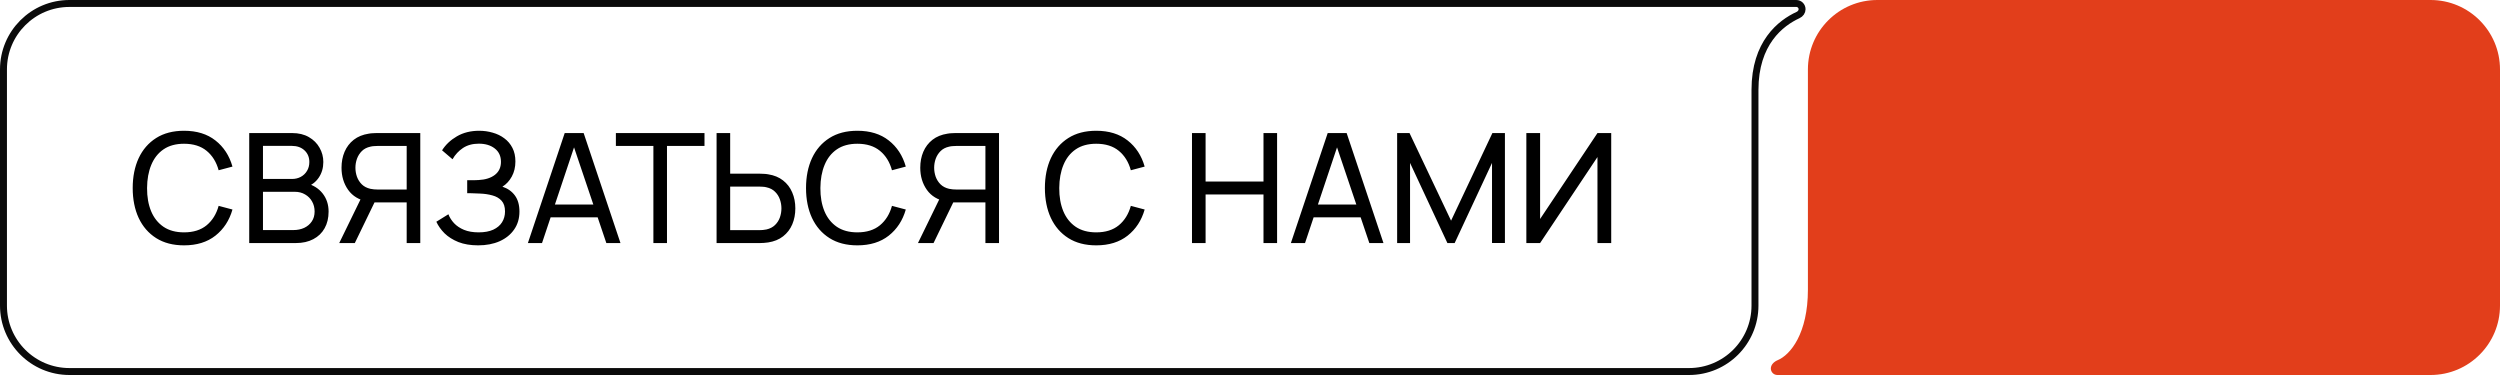
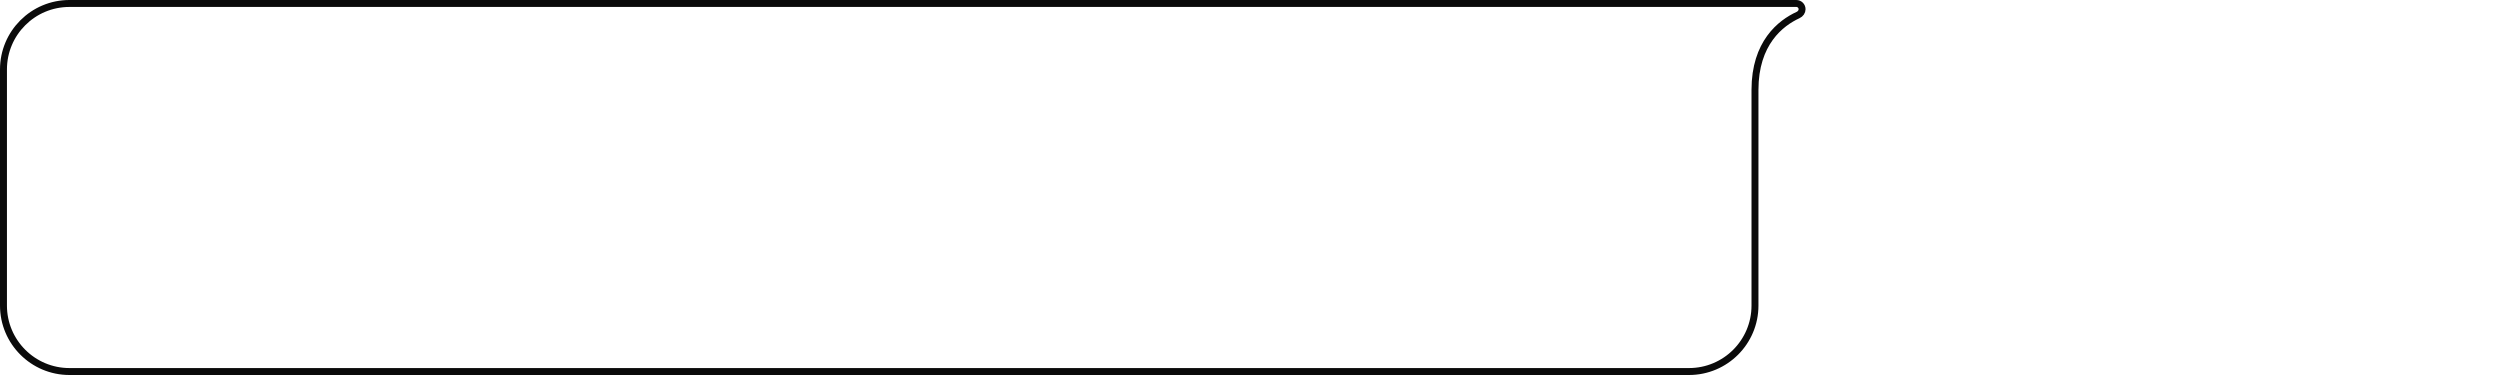
<svg xmlns="http://www.w3.org/2000/svg" width="360" height="54" viewBox="0 0 360 54" fill="none">
-   <path d="M26.501 35.33C24.925 35.33 23.586 34.982 22.486 34.285C21.386 33.588 20.547 32.62 19.967 31.381C19.395 30.142 19.109 28.708 19.109 27.08C19.109 25.452 19.395 24.018 19.967 22.779C20.547 21.54 21.386 20.572 22.486 19.875C23.586 19.178 24.925 18.83 26.501 18.83C28.335 18.83 29.842 19.296 31.022 20.227C32.21 21.158 33.028 22.412 33.475 23.989L31.484 24.517C31.162 23.336 30.586 22.405 29.757 21.723C28.929 21.041 27.843 20.7 26.501 20.7C25.321 20.7 24.338 20.968 23.553 21.503C22.769 22.038 22.178 22.786 21.782 23.747C21.386 24.7 21.185 25.811 21.177 27.08C21.17 28.341 21.364 29.452 21.76 30.413C22.156 31.366 22.75 32.114 23.542 32.657C24.334 33.192 25.321 33.46 26.501 33.46C27.843 33.46 28.929 33.119 29.757 32.437C30.586 31.748 31.162 30.816 31.484 29.643L33.475 30.171C33.028 31.74 32.21 32.994 31.022 33.933C29.842 34.864 28.335 35.33 26.501 35.33ZM35.888 35V19.16H42.059C43.005 19.16 43.811 19.354 44.479 19.743C45.153 20.132 45.667 20.645 46.019 21.283C46.378 21.914 46.558 22.596 46.558 23.329C46.558 24.187 46.338 24.939 45.898 25.584C45.458 26.229 44.864 26.673 44.116 26.915L44.094 26.376C45.113 26.647 45.905 27.146 46.47 27.872C47.034 28.598 47.317 29.463 47.317 30.468C47.317 31.392 47.126 32.191 46.745 32.866C46.371 33.541 45.828 34.065 45.117 34.439C44.413 34.813 43.577 35 42.609 35H35.888ZM37.868 33.13H42.235C42.821 33.13 43.346 33.024 43.808 32.811C44.27 32.591 44.633 32.283 44.897 31.887C45.168 31.491 45.304 31.014 45.304 30.457C45.304 29.922 45.183 29.441 44.941 29.016C44.706 28.591 44.372 28.253 43.94 28.004C43.514 27.747 43.019 27.619 42.455 27.619H37.868V33.13ZM37.868 25.771H42.037C42.506 25.771 42.928 25.672 43.302 25.474C43.683 25.269 43.984 24.983 44.204 24.616C44.431 24.249 44.545 23.82 44.545 23.329C44.545 22.647 44.314 22.09 43.852 21.657C43.39 21.224 42.785 21.008 42.037 21.008H37.868V25.771ZM60.52 35H58.562V29.148H53.689L52.941 29.027C51.709 28.8 50.774 28.239 50.136 27.344C49.498 26.442 49.179 25.379 49.179 24.154C49.179 23.311 49.325 22.544 49.619 21.855C49.919 21.158 50.359 20.583 50.939 20.128C51.525 19.673 52.244 19.38 53.095 19.248C53.3 19.211 53.505 19.189 53.711 19.182C53.923 19.167 54.107 19.16 54.261 19.16H60.52V35ZM51.093 35H48.849L52.281 27.96L54.217 28.554L51.093 35ZM58.562 27.289V21.019H54.327C54.195 21.019 54.037 21.026 53.854 21.041C53.678 21.048 53.505 21.074 53.337 21.118C52.831 21.228 52.42 21.441 52.105 21.756C51.789 22.071 51.555 22.442 51.401 22.867C51.254 23.285 51.181 23.714 51.181 24.154C51.181 24.594 51.254 25.027 51.401 25.452C51.555 25.87 51.789 26.237 52.105 26.552C52.42 26.86 52.831 27.073 53.337 27.19C53.505 27.227 53.678 27.252 53.854 27.267C54.037 27.282 54.195 27.289 54.327 27.289H58.562ZM68.85 35.33C67.764 35.33 66.818 35.172 66.011 34.857C65.212 34.534 64.549 34.116 64.02 33.603C63.5 33.082 63.104 32.525 62.833 31.931L64.57 30.853C64.746 31.315 65.018 31.744 65.385 32.14C65.758 32.536 66.235 32.855 66.814 33.097C67.401 33.339 68.105 33.46 68.927 33.46C69.763 33.46 70.463 33.332 71.028 33.075C71.592 32.811 72.014 32.455 72.293 32.008C72.579 31.553 72.722 31.033 72.722 30.446C72.722 29.779 72.556 29.265 72.227 28.906C71.897 28.539 71.453 28.283 70.895 28.136C70.346 27.982 69.737 27.894 69.07 27.872C68.549 27.85 68.175 27.835 67.948 27.828C67.72 27.821 67.566 27.817 67.486 27.817C67.412 27.817 67.343 27.817 67.276 27.817V25.947C67.343 25.947 67.482 25.947 67.695 25.947C67.907 25.947 68.131 25.947 68.365 25.947C68.6 25.94 68.787 25.932 68.927 25.925C69.909 25.874 70.69 25.624 71.269 25.177C71.849 24.722 72.138 24.099 72.138 23.307C72.138 22.486 71.841 21.844 71.248 21.382C70.661 20.92 69.894 20.689 68.948 20.689C68.054 20.689 67.291 20.898 66.66 21.316C66.037 21.734 65.538 22.273 65.165 22.933L63.657 21.646C64.171 20.832 64.882 20.161 65.791 19.633C66.708 19.098 67.779 18.83 69.004 18.83C69.678 18.83 70.327 18.922 70.951 19.105C71.581 19.281 72.138 19.552 72.623 19.919C73.114 20.278 73.502 20.737 73.788 21.294C74.075 21.844 74.218 22.497 74.218 23.252C74.218 24.066 74.045 24.788 73.701 25.419C73.356 26.05 72.905 26.537 72.347 26.882C73.118 27.139 73.719 27.564 74.151 28.158C74.584 28.752 74.8 29.522 74.8 30.468C74.8 31.458 74.547 32.316 74.041 33.042C73.543 33.768 72.846 34.333 71.951 34.736C71.057 35.132 70.023 35.33 68.85 35.33ZM76.016 35L81.318 19.16H84.046L89.348 35H87.313L82.352 20.304H82.968L78.051 35H76.016ZM78.568 31.293V29.456H86.796V31.293H78.568ZM94.088 35V21.019H88.687V19.16H101.447V21.019H96.046V35H94.088ZM103.187 35V19.16H105.145V25.012H109.446C109.6 25.012 109.784 25.019 109.996 25.034C110.209 25.041 110.414 25.063 110.612 25.1C111.463 25.232 112.178 25.525 112.757 25.98C113.344 26.435 113.784 27.01 114.077 27.707C114.378 28.396 114.528 29.163 114.528 30.006C114.528 30.842 114.382 31.608 114.088 32.305C113.795 32.994 113.355 33.57 112.768 34.032C112.189 34.487 111.47 34.78 110.612 34.912C110.414 34.941 110.209 34.963 109.996 34.978C109.784 34.993 109.6 35 109.446 35H103.187ZM105.145 33.141H109.38C109.52 33.141 109.677 33.134 109.853 33.119C110.037 33.104 110.209 33.079 110.37 33.042C110.876 32.925 111.287 32.712 111.602 32.404C111.925 32.089 112.16 31.722 112.306 31.304C112.453 30.879 112.526 30.446 112.526 30.006C112.526 29.566 112.453 29.137 112.306 28.719C112.16 28.294 111.925 27.923 111.602 27.608C111.287 27.293 110.876 27.08 110.37 26.97C110.209 26.926 110.037 26.9 109.853 26.893C109.677 26.878 109.52 26.871 109.38 26.871H105.145V33.141ZM123.46 35.33C121.884 35.33 120.545 34.982 119.445 34.285C118.345 33.588 117.506 32.62 116.926 31.381C116.354 30.142 116.068 28.708 116.068 27.08C116.068 25.452 116.354 24.018 116.926 22.779C117.506 21.54 118.345 20.572 119.445 19.875C120.545 19.178 121.884 18.83 123.46 18.83C125.294 18.83 126.801 19.296 127.981 20.227C129.169 21.158 129.987 22.412 130.434 23.989L128.443 24.517C128.121 23.336 127.545 22.405 126.716 21.723C125.888 21.041 124.802 20.7 123.46 20.7C122.28 20.7 121.297 20.968 120.512 21.503C119.728 22.038 119.137 22.786 118.741 23.747C118.345 24.7 118.144 25.811 118.136 27.08C118.129 28.341 118.323 29.452 118.719 30.413C119.115 31.366 119.709 32.114 120.501 32.657C121.293 33.192 122.28 33.46 123.46 33.46C124.802 33.46 125.888 33.119 126.716 32.437C127.545 31.748 128.121 30.816 128.443 29.643L130.434 30.171C129.987 31.74 129.169 32.994 127.981 33.933C126.801 34.864 125.294 35.33 123.46 35.33ZM143.858 35H141.9V29.148H137.027L136.279 29.027C135.047 28.8 134.112 28.239 133.474 27.344C132.836 26.442 132.517 25.379 132.517 24.154C132.517 23.311 132.663 22.544 132.957 21.855C133.257 21.158 133.697 20.583 134.277 20.128C134.863 19.673 135.582 19.38 136.433 19.248C136.638 19.211 136.843 19.189 137.049 19.182C137.261 19.167 137.445 19.16 137.599 19.16H143.858V35ZM134.431 35H132.187L135.619 27.96L137.555 28.554L134.431 35ZM141.9 27.289V21.019H137.665C137.533 21.019 137.375 21.026 137.192 21.041C137.016 21.048 136.843 21.074 136.675 21.118C136.169 21.228 135.758 21.441 135.443 21.756C135.127 22.071 134.893 22.442 134.739 22.867C134.592 23.285 134.519 23.714 134.519 24.154C134.519 24.594 134.592 25.027 134.739 25.452C134.893 25.87 135.127 26.237 135.443 26.552C135.758 26.86 136.169 27.073 136.675 27.19C136.843 27.227 137.016 27.252 137.192 27.267C137.375 27.282 137.533 27.289 137.665 27.289H141.9ZM157.857 35.33C156.28 35.33 154.942 34.982 153.842 34.285C152.742 33.588 151.902 32.62 151.323 31.381C150.751 30.142 150.465 28.708 150.465 27.08C150.465 25.452 150.751 24.018 151.323 22.779C151.902 21.54 152.742 20.572 153.842 19.875C154.942 19.178 156.28 18.83 157.857 18.83C159.69 18.83 161.197 19.296 162.378 20.227C163.566 21.158 164.383 22.412 164.831 23.989L162.84 24.517C162.517 23.336 161.941 22.405 161.113 21.723C160.284 21.041 159.199 20.7 157.857 20.7C156.676 20.7 155.693 20.968 154.909 21.503C154.124 22.038 153.534 22.786 153.138 23.747C152.742 24.7 152.54 25.811 152.533 27.08C152.525 28.341 152.72 29.452 153.116 30.413C153.512 31.366 154.106 32.114 154.898 32.657C155.69 33.192 156.676 33.46 157.857 33.46C159.199 33.46 160.284 33.119 161.113 32.437C161.941 31.748 162.517 30.816 162.84 29.643L164.831 30.171C164.383 31.74 163.566 32.994 162.378 33.933C161.197 34.864 159.69 35.33 157.857 35.33ZM171.647 35V19.16H173.605V26.145H181.943V19.16H183.901V35H181.943V28.004H173.605V35H171.647ZM185.887 35L191.189 19.16H193.917L199.219 35H197.184L192.223 20.304H192.839L187.922 35H185.887ZM188.439 31.293V29.456H196.667V31.293H188.439ZM201.188 35V19.16H202.97L208.954 31.777L214.905 19.16H216.709V34.989H214.85V23.461L209.471 35H208.426L203.047 23.461V35H201.188ZM232.015 35H230.035V22.614L221.774 35H219.794V19.16H221.774V31.535L230.035 19.16H232.015V35Z" fill="black" />
-   <path d="M350 0H270.339C264.816 0 260.339 4.477 260.339 10V41.713C260.339 48.011 257.83 51.103 255.972 51.869C255.471 52.076 255 52.517 255 53.059C255 53.579 255.421 54 255.941 54H260.339H350C355.523 54 360 49.523 360 44V10C360 4.477 355.523 0 350 0Z" fill="#E23E1B" />
  <path d="M10 0.5H253.217H258.672C259.129 0.5 259.5 0.871 259.5 1.328C259.5 1.67 259.281 1.999 258.926 2.162C257.681 2.736 256.124 3.733 254.879 5.448C253.63 7.168 252.717 9.578 252.717 12.934V44C252.717 49.247 248.464 53.5 243.217 53.5H161.941H10C4.753 53.5 0.5 49.247 0.5 44V10C0.5 4.753 4.753 0.5 10 0.5Z" stroke="#0A0A0A" />
</svg>